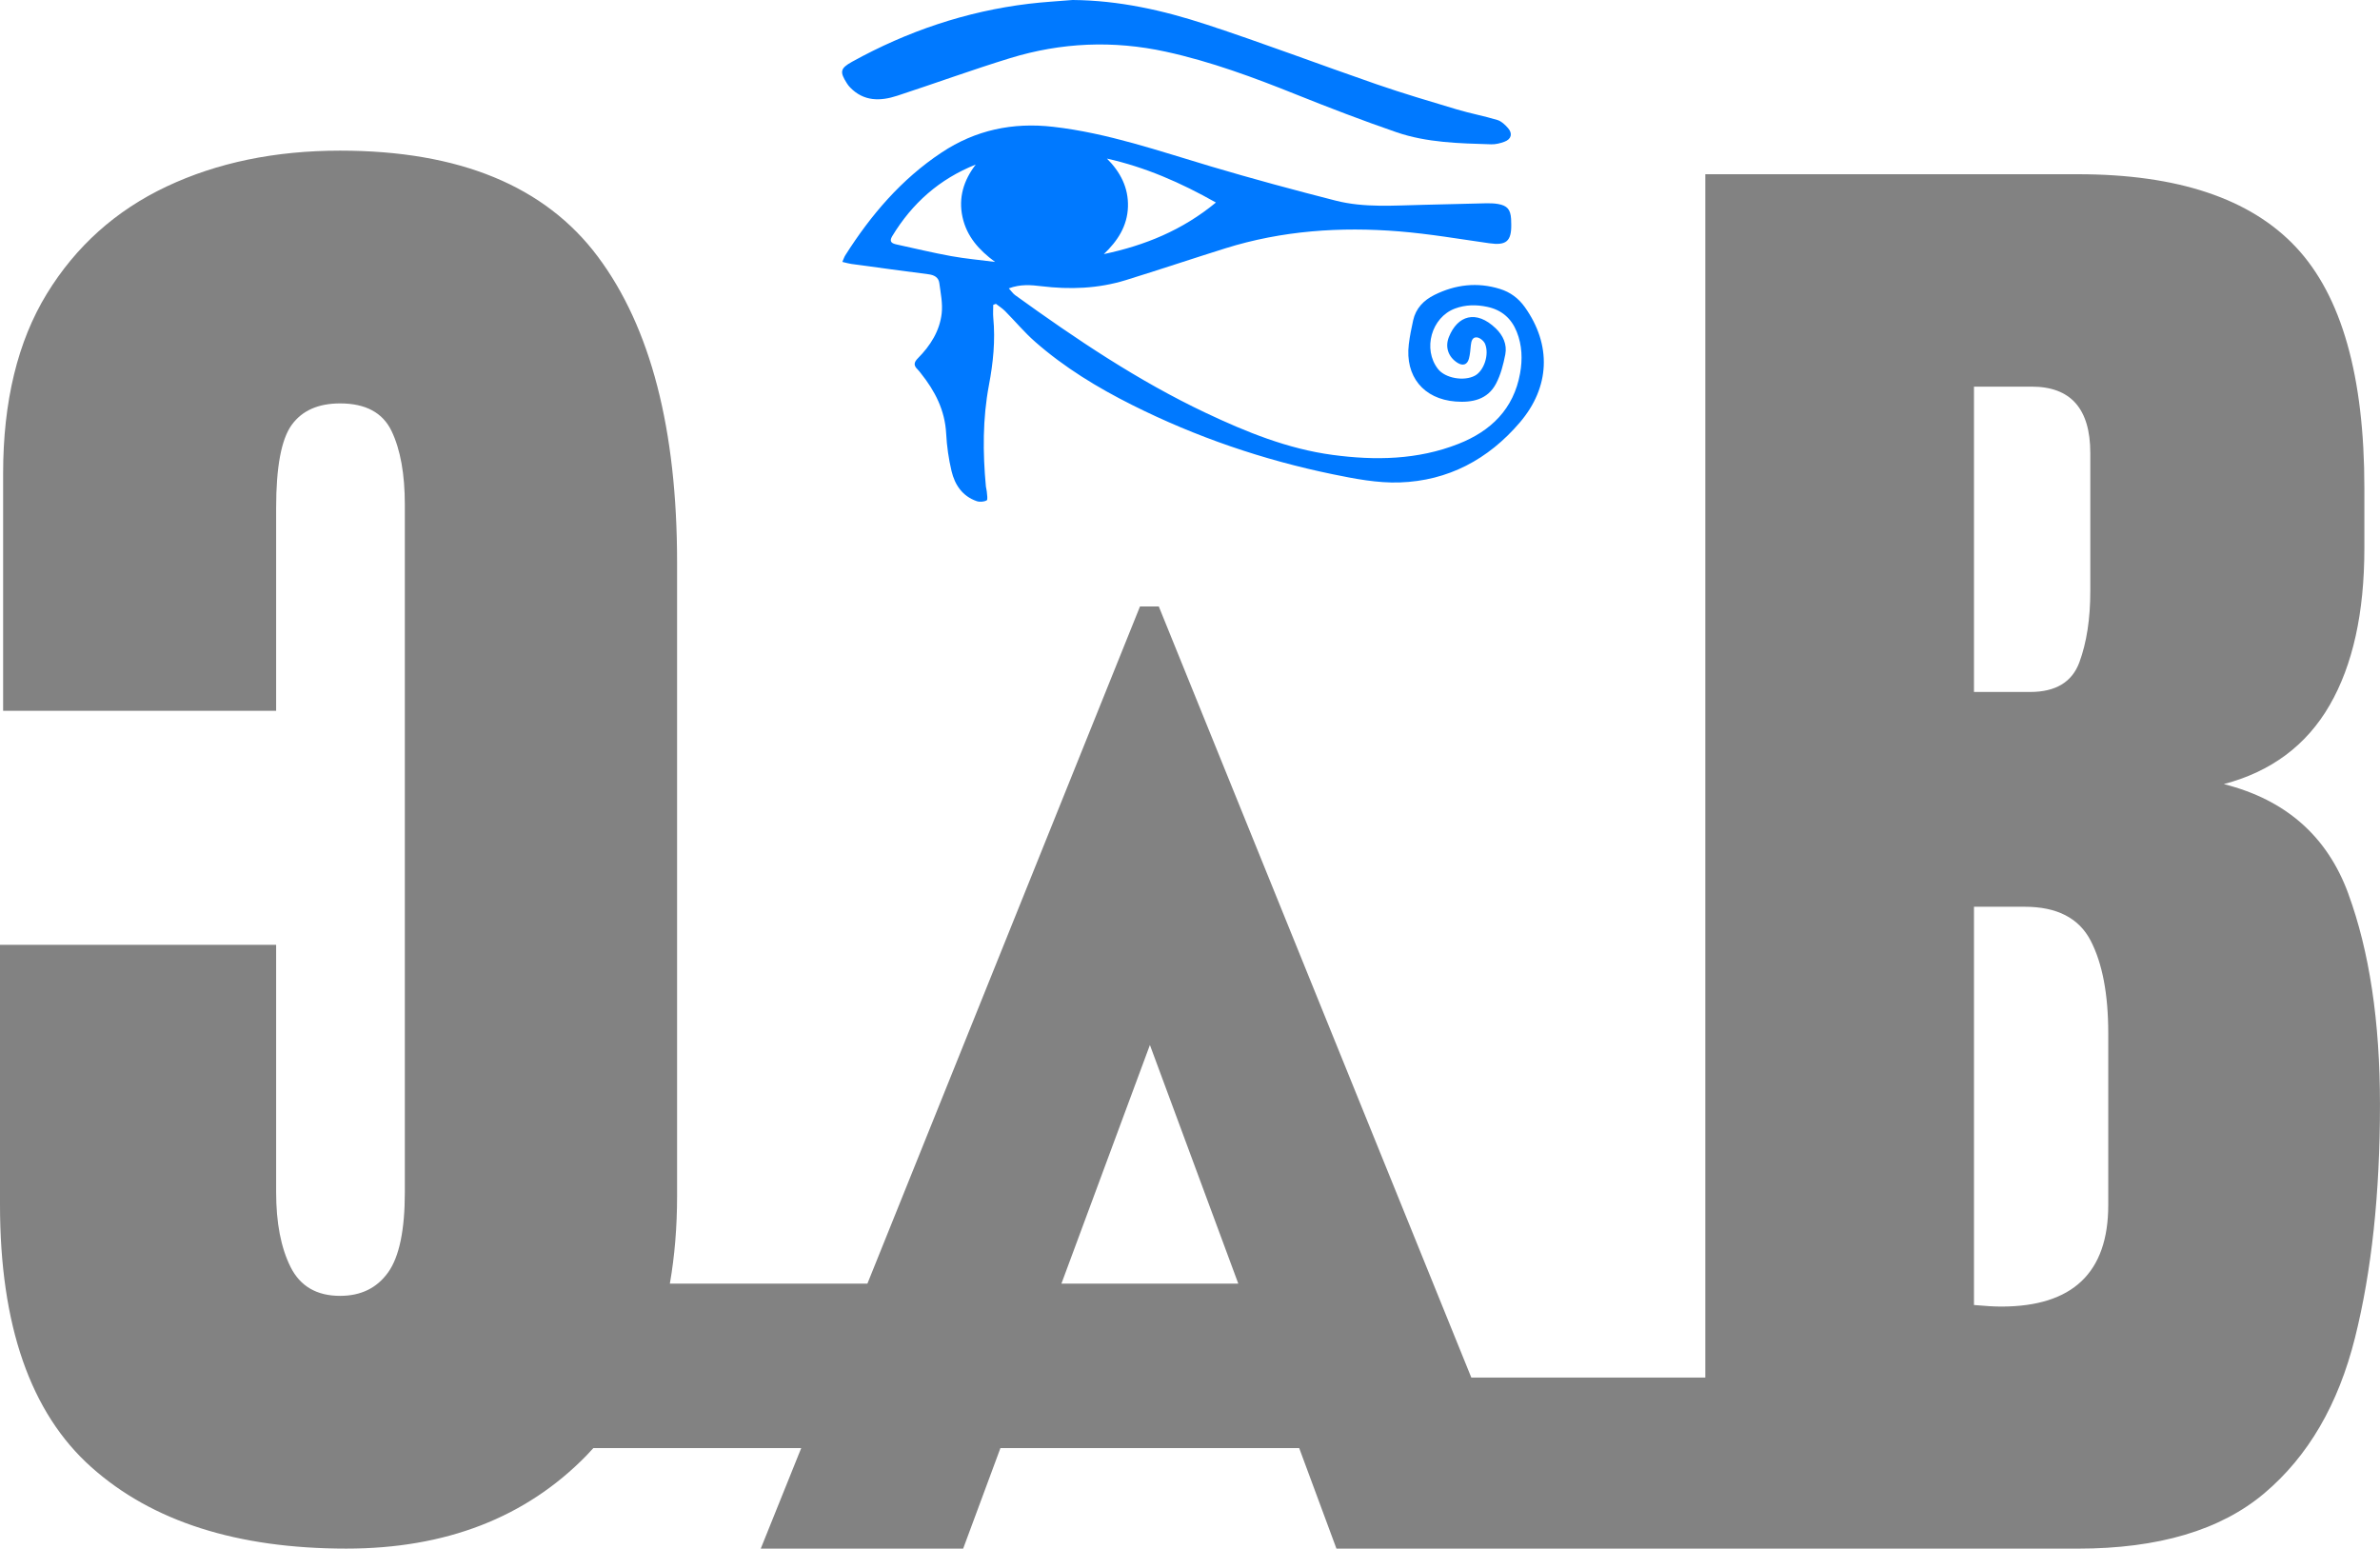
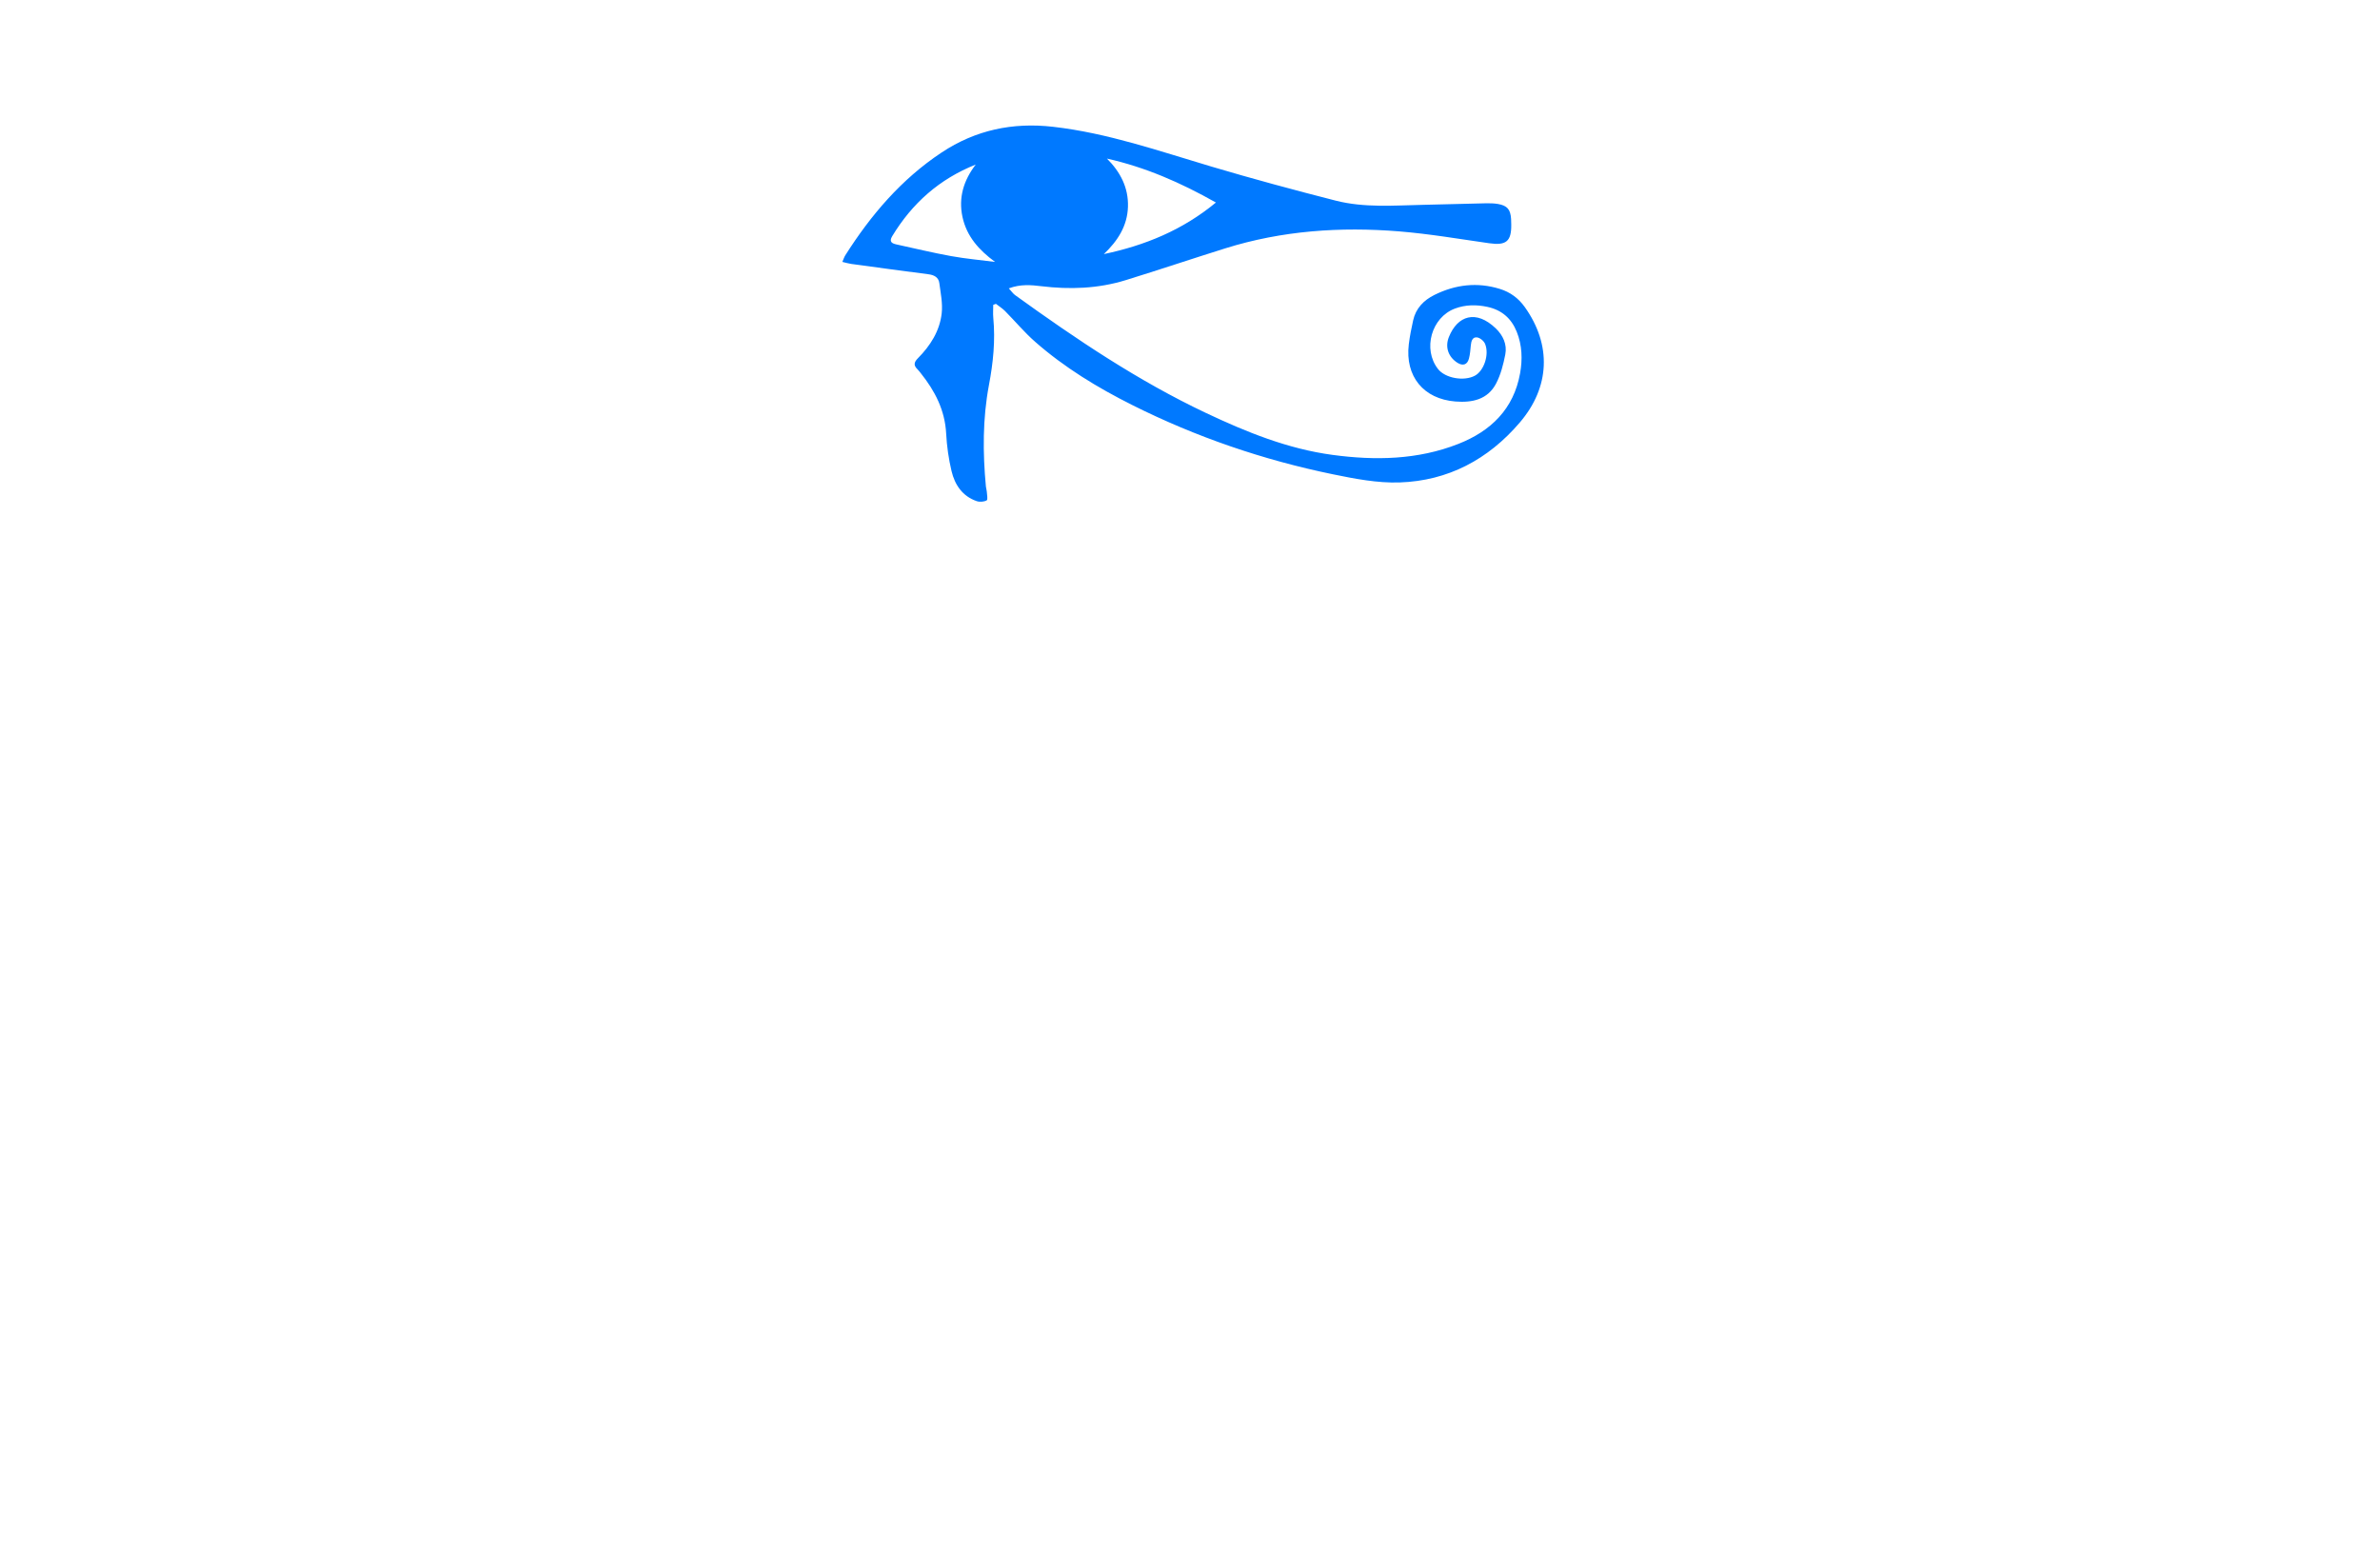
<svg xmlns="http://www.w3.org/2000/svg" id="Layer_2" data-name="Layer 2" viewBox="0 0 900 585.58">
  <defs>
    <style> .cls-1 { fill: #828282; } .cls-1, .cls-2 { stroke-width: 0px; } .cls-2 { fill: #0079ff; } </style>
  </defs>
  <g id="Layer_1-2" data-name="Layer 1">
    <g>
      <g>
        <path class="cls-2" d="m318.54,99.01c.46-1.04.69-1.81,1.11-2.47,9.68-15.26,21.21-28.79,36.43-38.88,12.83-8.51,26.87-11.46,42.12-9.72,20.64,2.35,40.1,9.17,59.85,15.03,15.58,4.63,31.28,8.87,47.03,12.89,10.88,2.78,22.08,1.82,33.18,1.59,7.86-.17,15.71-.42,23.57-.58,1.53-.03,3.09,0,4.59.25,3.56.61,4.76,2.06,5,5.66.05.72.05,1.45.06,2.17.08,6.33-1.96,7.94-8.31,7.03-11.35-1.62-22.68-3.56-34.09-4.49-22.23-1.8-44.25-.3-65.69,6.4-12.59,3.94-25.1,8.15-37.7,12.04-10.44,3.22-21.13,3.6-31.93,2.29-3.89-.47-7.86-.83-12.28.82,1.02,1.1,1.59,1.98,2.38,2.55,22.97,16.57,46.42,32.38,72.11,44.53,15.33,7.25,31.02,13.62,47.95,15.89,16.09,2.16,32.16,1.9,47.56-4.16,12.28-4.83,20.92-13.18,23.34-26.67.95-5.28.79-10.62-1.27-15.75-2.05-5.09-5.72-8.24-11.07-9.39-4.15-.89-8.27-.86-12.28.63-8.92,3.33-12.28,15.35-6.42,22.86,2.71,3.47,9.77,4.75,13.94,2.53,3.4-1.81,5.52-7.91,3.88-12-.44-1.09-1.86-2.29-2.99-2.47-1.77-.28-2.25,1.35-2.41,2.92-.17,1.7-.28,3.44-.72,5.09-.63,2.35-2.31,2.87-4.37,1.56-3.38-2.16-4.75-5.87-3.22-9.7,3.24-8.13,10.28-10.48,17.76-3.27,2.71,2.61,4.32,6.05,3.58,9.83-.74,3.76-1.72,7.64-3.48,11-3.19,6.09-9.03,7.29-15.36,6.8-12.09-.95-19.11-9.53-17.65-21.63.37-3.04.98-6.05,1.64-9.04,1.01-4.57,4-7.63,8.06-9.64,7.94-3.93,16.19-4.91,24.73-2.27,3.92,1.21,7.03,3.5,9.45,6.89,10.17,14.3,9.54,30.24-1.91,43.63-11.94,13.97-27.11,22.05-45.45,22.66-8.37.28-16.92-1.38-25.21-3.08-26.41-5.43-51.77-14.1-75.91-26.2-13.13-6.58-25.64-14.19-36.71-23.91-4.06-3.56-7.55-7.77-11.36-11.61-1.03-1.04-2.3-1.83-3.46-2.73-.34.12-.68.25-1.02.37,0,1.64-.13,3.29.02,4.91.81,8.59-.03,16.93-1.65,25.47-2.38,12.6-2.35,25.52-1.14,38.35.06.63.3,1.24.33,1.86.07,1.16.46,3.07-.03,3.34-1.02.57-2.67.69-3.81.29-5.37-1.86-8.25-6.16-9.49-11.36-1.1-4.63-1.78-9.43-2.03-14.18-.46-8.84-4.24-16.13-9.6-22.83-.4-.49-.77-1.02-1.22-1.45-1.54-1.49-1.42-2.64.16-4.23,4.68-4.72,8.22-10.28,8.97-16.95.42-3.74-.39-7.65-.9-11.46-.28-2.14-1.93-3.04-4.05-3.31-9.76-1.26-19.52-2.59-29.27-3.92-1.03-.14-2.03-.46-3.33-.76Zm98.89-2.93c15.49-3.27,29.69-9.02,42.37-19.5-13.4-7.58-26.74-13.37-41.2-16.61,5.09,5.1,8.15,10.98,7.94,18.19-.22,7.31-3.91,12.96-9.11,17.91Zm-48.44-33.86c-13.75,5.46-24.07,14.65-31.6,27.09-1.25,2.07-.17,2.73,1.62,3.12,6.88,1.49,13.74,3.16,20.66,4.41,5.49,1,11.08,1.48,16.62,2.2-6.11-4.48-10.72-9.64-12.32-16.96-1.6-7.35.43-13.91,5.01-19.86Z" />
-         <path class="cls-2" d="m405.74,0c17.33.15,34.02,3.88,50.26,9.2,21.63,7.08,42.92,15.19,64.43,22.62,10.06,3.48,20.27,6.5,30.47,9.55,5.07,1.51,10.3,2.48,15.36,4.01,1.52.46,2.92,1.82,4.02,3.08,1.8,2.06,1.22,4.18-1.37,5.13-1.58.59-3.35,1.03-5.01.98-12.1-.37-24.31-.6-35.88-4.59-12.71-4.38-25.29-9.21-37.77-14.21-16.12-6.47-32.35-12.5-49.38-16.22-19.87-4.34-39.55-3.5-58.91,2.44-14.32,4.4-28.42,9.55-42.66,14.21-6.41,2.1-12.66,2.22-17.84-3.15-.44-.45-.83-.96-1.17-1.49-2.83-4.4-2.57-5.72,1.93-8.21,20.87-11.53,43.08-19.05,66.79-21.92,5.55-.67,11.14-.97,16.71-1.44Z" />
      </g>
-       <path class="cls-1" d="m888.04,337.98c-7.97-21.75-23.67-35.58-47.1-41.49,17.91-4.72,31.25-14.66,40.01-29.82,8.76-15.16,13.14-34.94,13.14-59.35v-22.74c0-42.32-8.61-72.69-25.84-91.09-17.23-18.4-44.74-27.61-82.53-27.61h-140.85v455.02h-88.49l-118.18-291.58h-7.11l-103.08,256.05h-74.7c1.8-10.32,2.73-21.34,2.73-33.13v-239.53c0-50.34-9.98-88.89-29.94-115.63-19.96-26.74-52.46-40.12-97.49-40.12-24.58,0-46.46,4.53-65.63,13.57-19.17,9.05-34.26,22.57-45.28,40.56C6.69,129.09,1.18,151.76,1.18,179.09v89.68h103.24v-76.7c0-15.53,1.97-26,5.9-31.42,3.94-5.41,10.03-8.11,18.29-8.11,9.64,0,16.13,3.49,19.47,10.47,3.35,6.98,5.01,16.28,5.01,27.88v259.88c0,14.36-2.11,24.48-6.34,30.38-4.23,5.9-10.27,8.85-18.14,8.85-8.85,0-15.09-3.64-18.73-10.91-3.64-7.27-5.46-16.71-5.46-28.32v-93.51H0v98.23c0,45.63,11.5,78.72,34.51,99.26,23.01,20.55,55.16,30.82,96.46,30.82,37.57,0,67.8-11.7,90.71-35.1.93-.95,1.81-1.94,2.71-2.92h78.6l-15.31,38.03h76.54l14.1-38.03h112.97l14.09,38.03h280.34c30.51,0,54.04-6.99,70.57-20.96,16.54-13.98,27.95-33.56,34.25-58.76,6.3-25.2,9.45-54.63,9.45-88.29,0-31.3-3.99-57.83-11.96-79.58Zm-486.66,147.39l33.46-90.23,33.42,90.23h-66.88Zm345.07-339.17h21.85c14.76,0,22.15,8.37,22.15,25.1v52.26c0,10.44-1.38,19.39-4.13,26.87-2.76,7.48-8.96,11.22-18.6,11.22h-21.26v-115.46Zm50.79,309.46c0,25.59-13.49,38.39-40.45,38.39-2.56,0-6.01-.19-10.33-.59v-150.59h19.19c12.2,0,20.52,4.28,24.95,12.85,4.43,8.56,6.64,20.23,6.64,34.99v64.96Z" />
    </g>
  </g>
</svg>